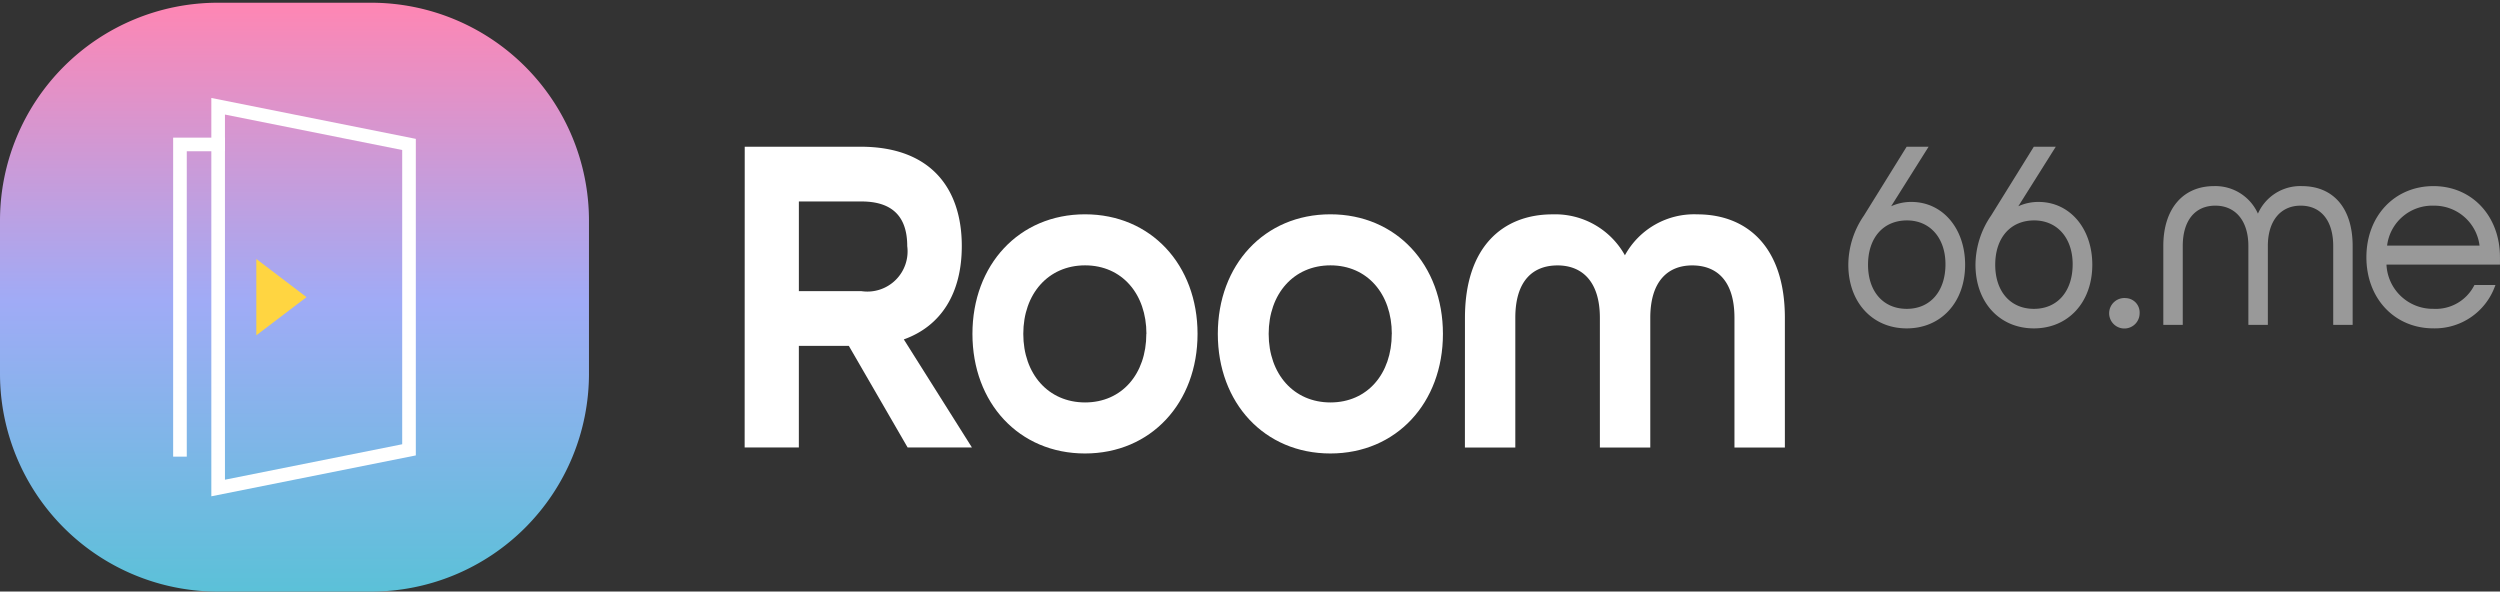
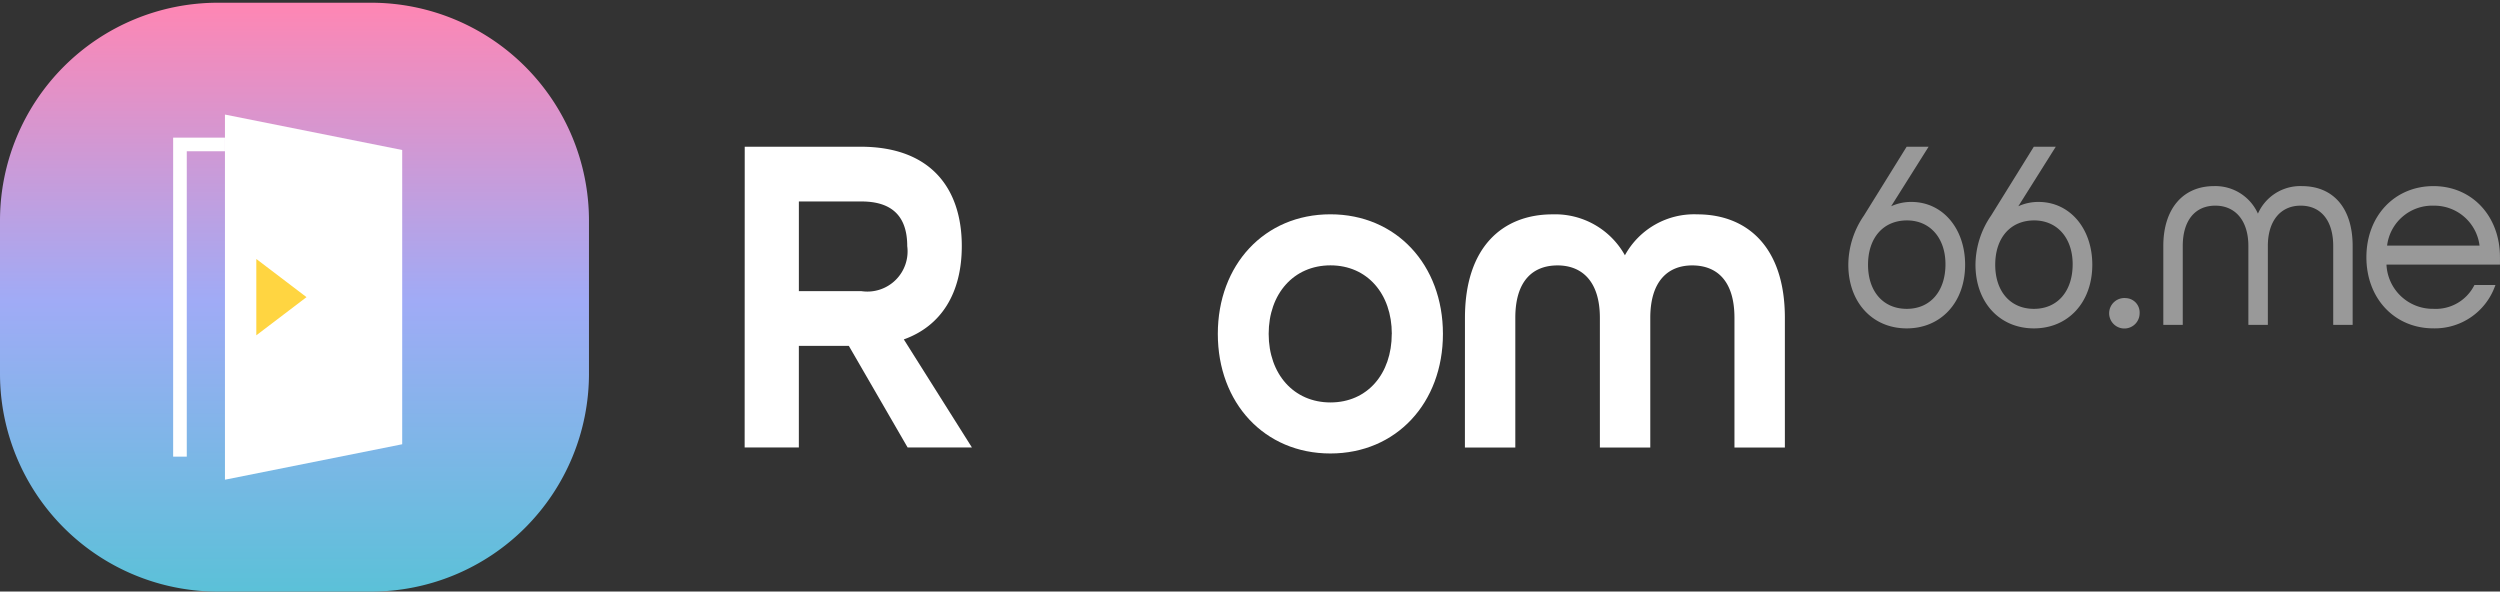
<svg xmlns="http://www.w3.org/2000/svg" width="278.923" height="66" viewBox="0 0 278.923 66">
  <rect x="0" y="0" width="278.923" height="66" fill="#333333" stroke="none" />
  <defs>
    <linearGradient id="linear-gradient" x1="0.5" x2="0.5" y2="1" gradientUnits="objectBoundingBox">
      <stop offset="0" stop-color="#ff86b3" />
      <stop offset="0.507" stop-color="#a0abf6" />
      <stop offset="1" stop-color="#5bc1d8" />
    </linearGradient>
    <clipPath id="clip-path">
      <rect id="長方形_718" data-name="長方形 718" width="66" height="66" transform="translate(0 -0.304)" fill="none" />
    </clipPath>
  </defs>
  <g id="グループ_279" data-name="グループ 279" transform="translate(-16 -11.696)">
    <g id="グループ_259" data-name="グループ 259" transform="translate(99.085 28.066)">
      <g id="グループ_261" data-name="グループ 261">
        <path id="パス_464" data-name="パス 464" d="M252.408,41.026h12.934c7.837,0,11.284,4.67,11.284,11.08,0,5.284-2.313,8.929-6.468,10.417l7.6,12.059h-7.175l-6.562-11.341h-5.574V74.582H252.4ZM265.44,57.14a4.487,4.487,0,0,0,5.1-5.029c0-2.877-1.27-4.977-5.1-4.977h-6.991V57.141Z" transform="translate(-252.405 -41.026)" fill="#fff" />
-         <path id="パス_465" data-name="パス 465" d="M353.9,84.5c0-7.7,5.194-13.342,12.557-13.342s12.558,5.647,12.558,13.342-5.194,13.342-12.558,13.342S353.9,92.2,353.9,84.5m19.412,0c0-4.464-2.737-7.647-6.844-7.647s-6.894,3.182-6.894,7.647,2.787,7.648,6.894,7.648S373.3,88.968,373.3,84.5Z" transform="translate(-328.491 -63.618)" fill="#fff" />
        <path id="パス_466" data-name="パス 466" d="M463.284,84.5c0-7.7,5.194-13.342,12.558-13.342S488.4,76.808,488.4,84.5s-5.194,13.342-12.558,13.342S463.284,92.2,463.284,84.5m19.413,0c0-4.464-2.738-7.647-6.845-7.647s-6.894,3.182-6.894,7.647,2.785,7.648,6.894,7.648,6.838-3.182,6.838-7.648Z" transform="translate(-410.498 -63.618)" fill="#fff" />
        <path id="パス_467" data-name="パス 467" d="M573.422,82.69c0-7.953,4.249-11.546,9.773-11.546a8.9,8.9,0,0,1,8.073,4.568,8.8,8.8,0,0,1,8.074-4.568c5.524,0,9.773,3.593,9.773,11.546V97.162H603.49V82.69c0-4.155-1.984-5.849-4.718-5.849-2.69,0-4.673,1.745-4.673,5.849V97.162h-5.624V82.69c0-4.106-2.031-5.849-4.718-5.849-2.739,0-4.717,1.692-4.717,5.849V97.162h-5.624Z" transform="translate(-493.063 -63.599)" fill="#fff" />
        <path id="パス_468" data-name="パス 468" d="M735.909,47.185a5.4,5.4,0,0,0-2.261.482l4.179-6.64h-2.45l-4.778,7.7a9.759,9.759,0,0,0-1.729,5.467c0,4.18,2.679,7.1,6.516,7.1s6.516-2.919,6.516-7.1c0-4.061-2.52-7.008-5.992-7.008m3.8,6.949c0,3.025-1.7,4.979-4.32,4.979s-4.32-1.932-4.32-4.919c0-3.007,1.7-4.948,4.347-4.948,2.568,0,4.293,1.962,4.293,4.892Z" transform="translate(-605.74 -41.026)" fill="#999" />
        <path id="パス_469" data-name="パス 469" d="M792.591,47.185a5.405,5.405,0,0,0-2.262.482l4.178-6.64h-2.45l-4.778,7.7a9.76,9.76,0,0,0-1.729,5.467c0,4.18,2.679,7.1,6.516,7.1s6.517-2.919,6.517-7.1c0-4.061-2.519-7.008-5.991-7.008m3.8,6.949c0,3.025-1.7,4.979-4.32,4.979s-4.319-1.932-4.319-4.919c0-3.007,1.7-4.948,4.346-4.948,2.567,0,4.293,1.962,4.293,4.892Z" transform="translate(-648.232 -41.026)" fill="#999" />
        <path id="パス_470" data-name="パス 470" d="M847.02,108.476a1.7,1.7,0,1,0,1.531,1.845c0-.052.007-.1.007-.157a1.6,1.6,0,0,0-1.505-1.686l-.033,0" transform="translate(-692.927 -91.587)" fill="#999" />
        <path id="パス_471" data-name="パス 471" d="M884.722,58.57a5.157,5.157,0,0,0-4.9,3.071,5.2,5.2,0,0,0-4.894-3.071c-3.493,0-5.663,2.557-5.663,6.68v8.8h2.169v-8.8c0-2.818,1.357-4.5,3.633-4.5s3.688,1.723,3.688,4.5v8.8h2.173v-8.8c0-2.776,1.4-4.5,3.66-4.5,2.275,0,3.633,1.681,3.633,4.5v8.8h2.168v-8.8c0-4.183-2.121-6.68-5.666-6.68" transform="translate(-710.991 -54.176)" fill="#999" />
        <path id="パス_472" data-name="パス 472" d="M974.7,66.516c0-4.6-3.121-7.936-7.422-7.936-4.334,0-7.48,3.337-7.48,7.936s3.145,7.935,7.48,7.935a7.138,7.138,0,0,0,6.834-4.619l.085-.221h-2.344l-.045.088a4.816,4.816,0,0,1-4.53,2.573,5.169,5.169,0,0,1-5.24-4.936H974.7Zm-7.422-5.753a5.082,5.082,0,0,1,5.144,4.456H962.107a5.078,5.078,0,0,1,5.171-4.458Z" transform="translate(-778.866 -54.186)" fill="#999" />
      </g>
    </g>
    <g id="グループ_278" data-name="グループ 278" transform="translate(16 12)">
      <path id="パス_500" data-name="パス 500" d="M24.316,0H41.4A24.316,24.316,0,0,1,65.711,24.316V41.38A24.316,24.316,0,0,1,41.4,65.7H24.316A24.316,24.316,0,0,1,0,41.38V24.316A24.316,24.316,0,0,1,24.316,0Z" fill="url(#linear-gradient)" />
      <g id="グループ_277" data-name="グループ 277" transform="translate(0 0)">
        <g id="グループ_276" data-name="グループ 276" clip-path="url(#clip-path)">
          <path id="パス_497" data-name="パス 497" d="M65.078,85.112h-1.52V49.521h5.779v1.52H65.078Z" transform="translate(-44.24 -34.469)" fill="#fff" />
-           <path id="パス_498" data-name="パス 498" d="M77.571,79.4V34.959l22.815,4.563V74.84Zm1.52-42.59V77.549l19.775-3.955V40.768Z" transform="translate(-53.993 -24.333)" fill="#fff" />
+           <path id="パス_498" data-name="パス 498" d="M77.571,79.4V34.959V74.84Zm1.52-42.59V77.549l19.775-3.955V40.768Z" transform="translate(-53.993 -24.333)" fill="#fff" />
          <path id="パス_499" data-name="パス 499" d="M94.083,102.575V94.058l5.6,4.259Z" transform="translate(-65.486 -65.469)" fill="#ffd541" />
        </g>
      </g>
    </g>
  </g>
</svg>